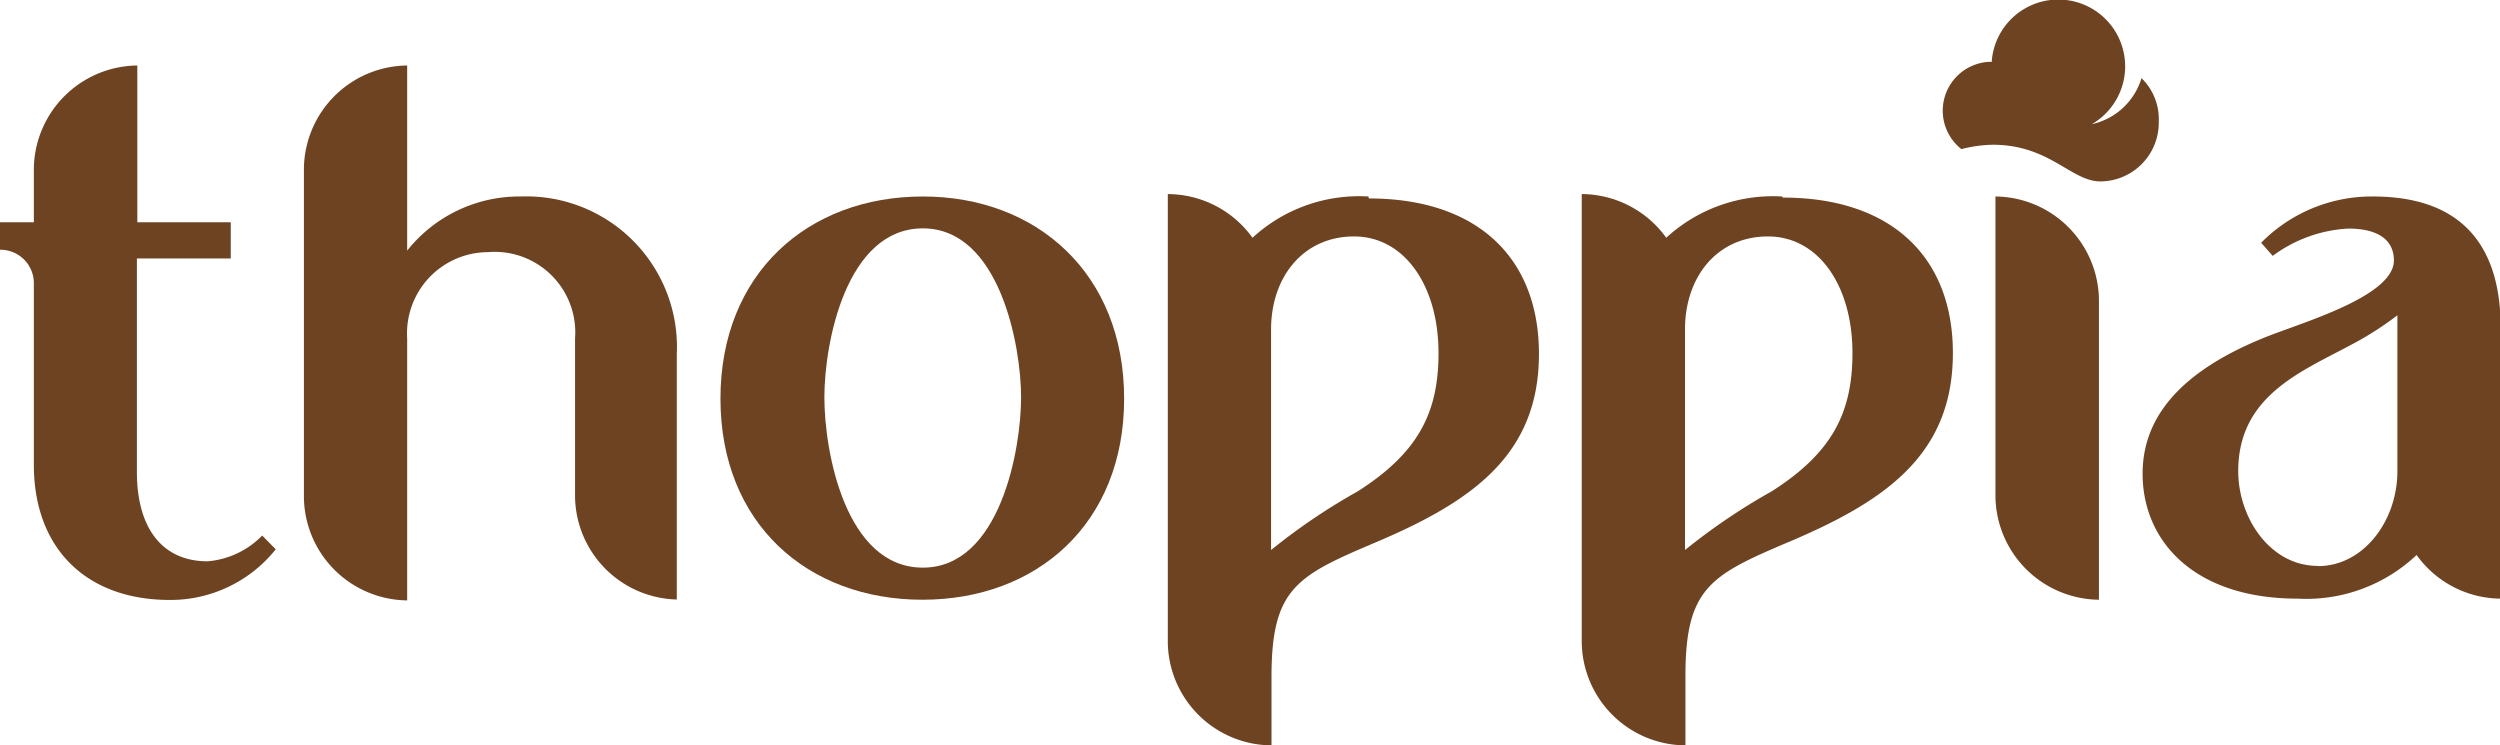
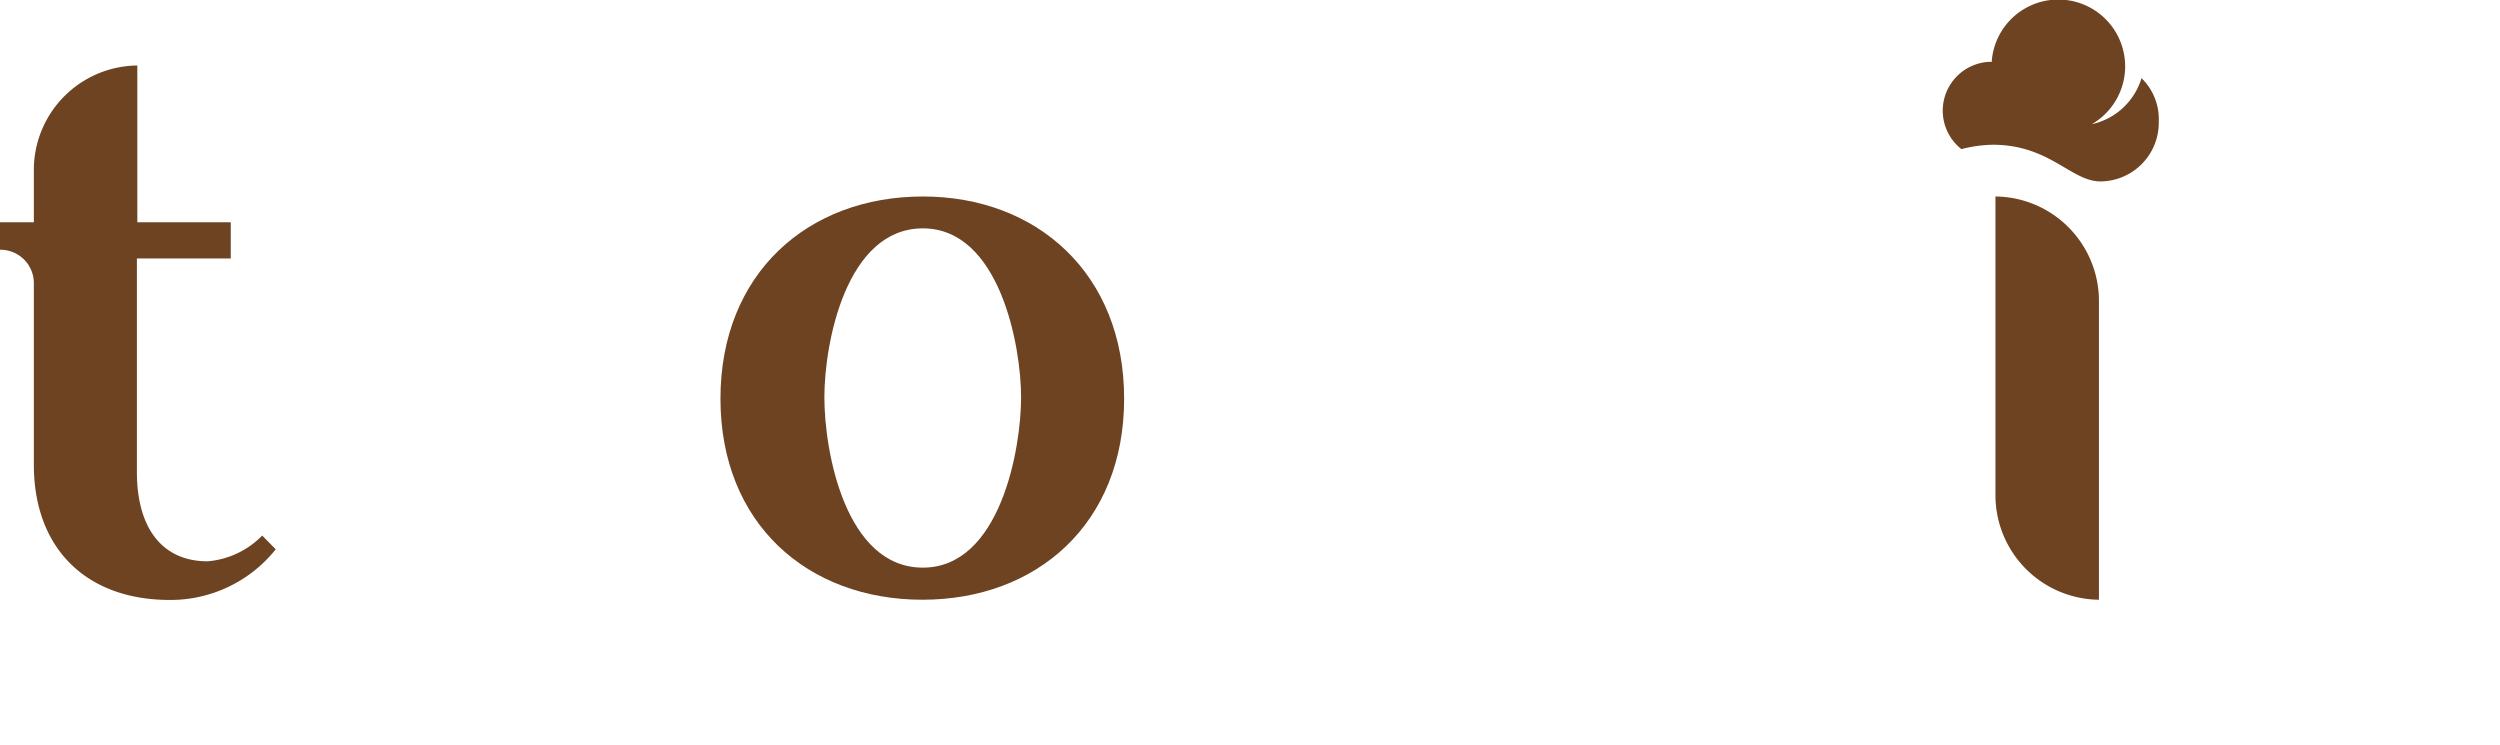
<svg xmlns="http://www.w3.org/2000/svg" viewBox="0 0 114.51 34.14">
  <defs>
    <style>.cls-1{fill:#6d4322;}</style>
  </defs>
  <g id="Layer_2" data-name="Layer 2">
    <g id="Layer_1-2" data-name="Layer 1">
      <path class="cls-1" d="M42.27,26c-3.54,0-4.51-5.3-4.51-7.8s1-7.74,4.51-7.74,4.5,5.36,4.5,7.74S45.81,26,42.27,26Zm0-17C37,9,33,12.53,33,18.26s4,9.21,9.25,9.21,9.24-3.49,9.24-9.21S47.5,9,42.27,9Z" />
-       <path class="cls-1" d="M31,16.22A6.9,6.9,0,0,0,23.85,9a6.56,6.56,0,0,0-5.2,2.48V3a4.78,4.78,0,0,0-4.73,4.75v15a4.78,4.78,0,0,0,4.73,4.75v-12a3.72,3.72,0,0,1,3.69-3.95,3.69,3.69,0,0,1,4,3.95v7.3A4.78,4.78,0,0,0,31,27.46Z" />
      <path class="cls-1" d="M12,24.54a3.94,3.94,0,0,1-2.49,1.17c-2.11,0-3.24-1.56-3.24-4.09V11.84h4.3V10.18H6.29V3A4.79,4.79,0,0,0,1.55,7.7v2.48H0v1.26A1.53,1.53,0,0,1,1.55,13v8.28c0,3.89,2.45,6.2,6.22,6.2a6.17,6.17,0,0,0,4.86-2.32L12,24.52v0Z" />
      <path class="cls-1" d="M96.14,13.71A4.79,4.79,0,0,0,91.4,9V22.72a4.79,4.79,0,0,0,4.74,4.75V13.71h0Z" />
-       <path class="cls-1" d="M62.68,9a7.21,7.21,0,0,0-5.31,1.89,4.8,4.8,0,0,0-3.88-2V29.39a4.78,4.78,0,0,0,4.75,4.75V31c0-4,1.12-4.61,4.66-6.11,4.46-1.88,7.59-4,7.59-8.68,0-4.4-2.82-7.12-7.79-7.12ZM58.22,25.21V15.09c0-2.42,1.49-4.26,3.8-4.26s3.87,2.26,3.87,5.34c0,2.75-.94,4.57-3.69,6.33a28.09,28.09,0,0,0-4,2.71h0Z" />
-       <path class="cls-1" d="M81.63,9a7.23,7.23,0,0,0-5.31,1.89,4.79,4.79,0,0,0-3.87-2V29.39a4.78,4.78,0,0,0,4.75,4.75l0-3.18c0-4,1.13-4.61,4.67-6.11,4.46-1.88,7.58-4,7.58-8.68,0-4.4-2.82-7.12-7.79-7.12ZM77.18,25.21V15.09c0-2.42,1.48-4.26,3.8-4.26s3.87,2.26,3.87,5.34c0,2.75-.94,4.57-3.69,6.33a28.31,28.31,0,0,0-4,2.71Z" />
-       <path class="cls-1" d="M108.67,9a7.11,7.11,0,0,0-5.1,2.12l.53.6a6.35,6.35,0,0,1,3.46-1.25c1.41,0,2.09.55,2.09,1.46,0,1.53-3.63,2.67-5.51,3.37-4.65,1.76-6,4.11-6,6.4,0,3.05,2.32,5.72,7.1,5.72a7.35,7.35,0,0,0,5.45-2,4.77,4.77,0,0,0,3.85,2V15c0-3.38-1.46-6-5.85-6Zm-2.51,16.92c-2.17,0-3.64-2.19-3.64-4.34,0-3.43,2.85-4.54,5.12-5.76a14.49,14.49,0,0,0,2.17-1.38v7.15c0,2.24-1.53,4.34-3.64,4.34Z" />
      <path class="cls-1" d="M91.23,2.8a3.06,3.06,0,1,1,4.58,2.89,3.07,3.07,0,0,0,2.28-2.11,2.62,2.62,0,0,1,.79,2,2.69,2.69,0,0,1-2.67,2.73c-1.34,0-2.33-1.68-4.93-1.68a6.06,6.06,0,0,0-1.44.2,2.24,2.24,0,0,1,1.41-4h0Z" />
    </g>
  </g>
</svg>